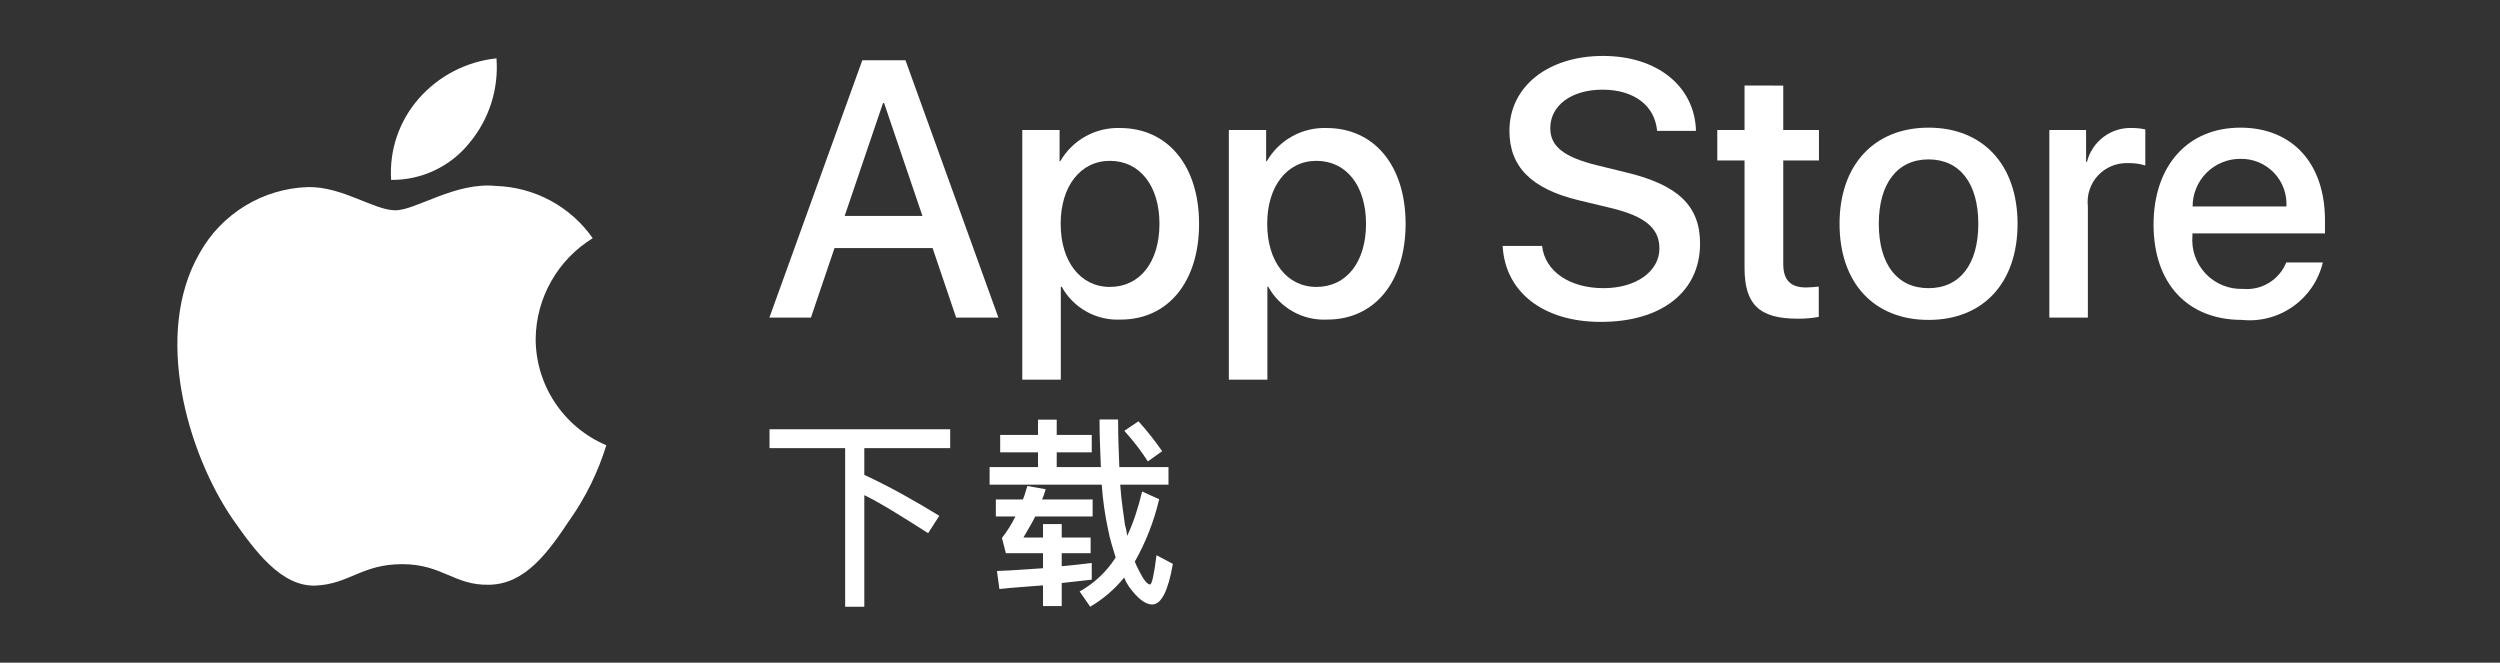
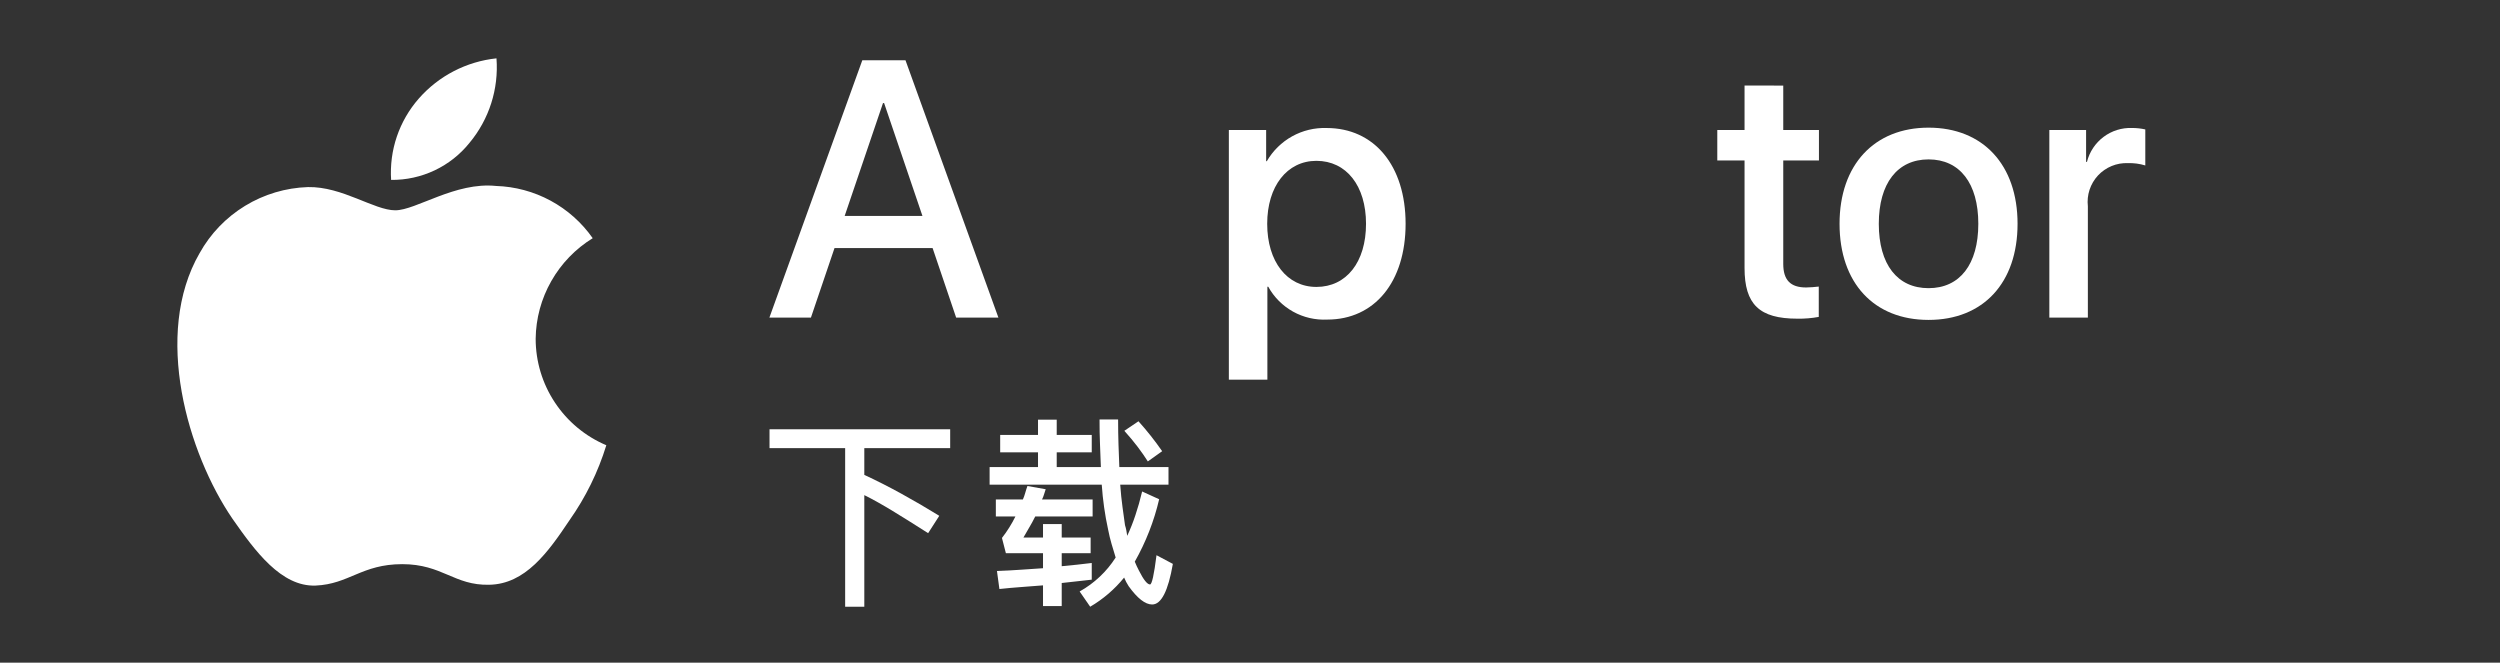
<svg xmlns="http://www.w3.org/2000/svg" fill="none" viewBox="0 0 83 22" class="design-iconfont">
  <rect x="0" y="0" width="83" height="22" fill="#333333" stroke="none" />
  <path d="M30.962 8.235H27.706L26.923 10.544H25.544L28.629 2H30.062L33.147 10.544H31.744L30.962 8.235ZM28.043 7.169H30.625L29.352 3.421H29.316L28.043 7.169Z" fill="#fff" />
-   <path d="M39.809 7.43C39.809 9.366 38.772 10.61 37.209 10.61C36.813 10.63 36.419 10.539 36.072 10.346C35.725 10.153 35.44 9.867 35.249 9.52H35.219V12.605H33.94V4.315H35.178V5.351H35.202C35.402 5.005 35.692 4.72 36.041 4.526C36.391 4.332 36.786 4.237 37.185 4.25C38.766 4.25 39.809 5.499 39.809 7.43ZM38.494 7.43C38.494 6.169 37.842 5.34 36.848 5.34C35.871 5.34 35.214 6.186 35.214 7.43C35.214 8.685 35.871 9.526 36.848 9.526C37.842 9.526 38.494 8.703 38.494 7.43Z" fill="#fff" />
  <path d="M46.666 7.43C46.666 9.366 45.63 10.61 44.066 10.61C43.67 10.63 43.276 10.539 42.929 10.346C42.583 10.153 42.297 9.867 42.106 9.52H42.077V12.605H40.798V4.315H42.036V5.351H42.059C42.259 5.005 42.55 4.72 42.899 4.526C43.248 4.332 43.643 4.237 44.043 4.25C45.624 4.25 46.666 5.499 46.666 7.43ZM45.352 7.43C45.352 6.169 44.7 5.34 43.705 5.34C42.728 5.34 42.071 6.186 42.071 7.43C42.071 8.685 42.728 9.526 43.705 9.526C44.7 9.526 45.352 8.703 45.352 7.43Z" fill="#fff" />
-   <path d="M51.197 8.164C51.291 9.011 52.114 9.567 53.239 9.567C54.317 9.567 55.093 9.011 55.093 8.247C55.093 7.584 54.625 7.187 53.517 6.914L52.41 6.648C50.841 6.269 50.113 5.535 50.113 4.344C50.113 2.87 51.398 1.857 53.221 1.857C55.027 1.857 56.265 2.87 56.307 4.344H55.016C54.939 3.492 54.234 2.977 53.204 2.977C52.174 2.977 51.469 3.498 51.469 4.256C51.469 4.86 51.919 5.215 53.02 5.487L53.962 5.718C55.715 6.133 56.442 6.837 56.442 8.087C56.442 9.685 55.17 10.687 53.145 10.687C51.25 10.687 49.97 9.709 49.888 8.164L51.197 8.164Z" fill="#fff" />
  <path d="M59.204 2.841V4.315H60.389V5.327H59.204V8.762C59.204 9.295 59.441 9.544 59.962 9.544C60.103 9.541 60.243 9.531 60.383 9.514V10.521C60.149 10.565 59.911 10.584 59.672 10.58C58.411 10.58 57.919 10.106 57.919 8.898V5.327H57.014V4.315H57.919V2.84L59.204 2.841Z" fill="#fff" />
  <path d="M61.073 7.43C61.073 5.47 62.228 4.238 64.028 4.238C65.834 4.238 66.983 5.47 66.983 7.43C66.983 9.395 65.84 10.621 64.028 10.621C62.216 10.621 61.073 9.395 61.073 7.43ZM65.68 7.43C65.68 6.085 65.064 5.292 64.028 5.292C62.992 5.292 62.376 6.091 62.376 7.43C62.376 8.78 62.992 9.567 64.028 9.567C65.064 9.567 65.68 8.78 65.68 7.43Z" fill="#fff" />
  <path d="M68.038 4.315H69.258V5.375H69.287C69.37 5.044 69.564 4.751 69.837 4.546C70.109 4.341 70.445 4.236 70.786 4.249C70.933 4.249 71.08 4.265 71.224 4.297V5.493C71.038 5.436 70.844 5.41 70.649 5.416C70.463 5.408 70.278 5.441 70.106 5.512C69.934 5.583 69.78 5.69 69.653 5.826C69.527 5.962 69.431 6.124 69.373 6.301C69.315 6.477 69.296 6.665 69.317 6.849V10.544H68.038V4.315Z" fill="#fff" />
-   <path d="M77.118 8.714C76.977 9.303 76.628 9.821 76.134 10.171C75.641 10.522 75.037 10.682 74.435 10.621C72.623 10.621 71.498 9.407 71.498 7.459C71.498 5.505 72.629 4.238 74.381 4.238C76.105 4.238 77.189 5.422 77.189 7.311V7.749H72.789V7.826C72.769 8.055 72.797 8.286 72.873 8.504C72.949 8.721 73.07 8.92 73.228 9.087C73.387 9.253 73.579 9.385 73.792 9.472C74.005 9.559 74.235 9.599 74.465 9.591C74.767 9.619 75.07 9.549 75.329 9.391C75.588 9.233 75.79 8.996 75.903 8.714L77.118 8.714ZM72.795 6.855H75.909C75.921 6.649 75.889 6.443 75.817 6.249C75.746 6.056 75.634 5.879 75.491 5.731C75.347 5.582 75.175 5.465 74.984 5.387C74.793 5.308 74.588 5.27 74.381 5.274C74.173 5.273 73.967 5.313 73.774 5.392C73.581 5.471 73.406 5.587 73.259 5.734C73.111 5.881 72.994 6.056 72.915 6.248C72.835 6.441 72.794 6.647 72.795 6.855Z" fill="#fff" />
  <path d="M25.548 14.252H31.546V14.879H28.695V15.766C29.103 15.955 29.514 16.164 29.928 16.392C30.342 16.619 30.761 16.864 31.184 17.125L30.814 17.701C30.379 17.423 29.987 17.178 29.64 16.966C29.293 16.755 28.978 16.578 28.695 16.438V20.143H28.059V14.879H25.548L25.548 14.252Z" fill="#fff" />
  <path d="M33.206 14.44H34.462V13.934H35.083V14.44H36.246V15.017H35.083V15.507H36.549C36.539 15.266 36.529 15.014 36.52 14.752C36.509 14.49 36.504 14.215 36.505 13.927H37.121C37.121 14.22 37.126 14.496 37.134 14.756C37.143 15.016 37.152 15.266 37.162 15.507H38.794V16.091H37.191C37.211 16.362 37.236 16.609 37.267 16.833C37.298 17.058 37.326 17.258 37.35 17.435C37.369 17.494 37.384 17.554 37.395 17.615C37.405 17.672 37.414 17.731 37.424 17.79C37.528 17.565 37.62 17.334 37.697 17.099C37.779 16.856 37.853 16.595 37.919 16.317L38.484 16.575C38.315 17.301 38.042 17.998 37.675 18.647C37.695 18.696 37.717 18.746 37.74 18.796C37.763 18.847 37.787 18.895 37.812 18.942C37.967 19.25 38.09 19.404 38.181 19.404C38.243 19.404 38.315 19.08 38.396 18.433L38.939 18.721C38.783 19.62 38.555 20.069 38.252 20.069C38.022 20.069 37.763 19.867 37.472 19.463C37.413 19.372 37.362 19.275 37.321 19.175C37.007 19.563 36.625 19.891 36.194 20.143L35.844 19.637C36.329 19.366 36.74 18.979 37.04 18.51C36.996 18.365 36.951 18.215 36.905 18.062C36.86 17.908 36.821 17.747 36.789 17.58C36.682 17.089 36.612 16.592 36.578 16.091H32.855V15.507H34.462V15.017H33.206L33.206 14.44ZM36.246 18.691V19.245C36.083 19.265 35.919 19.283 35.753 19.3C35.587 19.318 35.419 19.337 35.249 19.356V20.121H34.628V19.434C34.394 19.453 34.157 19.472 33.915 19.489C33.674 19.506 33.429 19.529 33.18 19.555L33.099 18.957C33.372 18.947 33.635 18.933 33.886 18.915C34.137 18.896 34.385 18.879 34.628 18.865V18.366H33.395L33.265 17.86C33.438 17.638 33.588 17.399 33.712 17.147H33.062V16.582H33.96C33.991 16.512 34.017 16.44 34.037 16.366C34.057 16.294 34.081 16.217 34.111 16.135L34.717 16.243C34.692 16.311 34.673 16.372 34.658 16.426C34.642 16.48 34.621 16.532 34.595 16.582H36.275V17.147H34.37C34.303 17.281 34.236 17.404 34.168 17.517C34.1 17.63 34.037 17.74 33.978 17.846H34.628V17.398H35.249V17.846H36.209V18.366H35.249V18.798C35.419 18.784 35.587 18.767 35.753 18.748C35.919 18.73 36.083 18.711 36.246 18.691ZM37.328 14.303L37.797 13.986C38.08 14.3 38.343 14.632 38.584 14.98L38.108 15.319C38.011 15.166 37.899 15.005 37.77 14.834C37.64 14.663 37.493 14.486 37.328 14.303Z" fill="#fff" />
  <path d="M17.784 11.246C17.792 10.575 17.97 9.917 18.302 9.334C18.633 8.75 19.106 8.26 19.678 7.908C19.315 7.39 18.836 6.963 18.279 6.662C17.722 6.361 17.102 6.194 16.47 6.174C15.12 6.032 13.811 6.982 13.123 6.982C12.422 6.982 11.363 6.188 10.223 6.211C9.485 6.235 8.766 6.45 8.136 6.834C7.506 7.218 6.986 7.759 6.627 8.404C5.072 11.096 6.232 15.052 7.721 17.227C8.466 18.293 9.337 19.483 10.476 19.441C11.591 19.394 12.008 18.73 13.354 18.73C14.687 18.73 15.078 19.441 16.24 19.414C17.437 19.394 18.191 18.344 18.91 17.268C19.445 16.509 19.857 15.67 20.13 14.782C19.435 14.488 18.842 13.996 18.425 13.367C18.007 12.739 17.784 12.001 17.784 11.246Z" fill="#fff" />
  <path d="M15.587 4.743C16.24 3.96 16.561 2.953 16.483 1.937C15.487 2.042 14.566 2.518 13.905 3.271C13.582 3.639 13.334 4.067 13.176 4.531C13.018 4.994 12.954 5.485 12.985 5.973C13.484 5.978 13.977 5.87 14.428 5.657C14.879 5.444 15.275 5.132 15.587 4.743Z" fill="#fff" />
</svg>